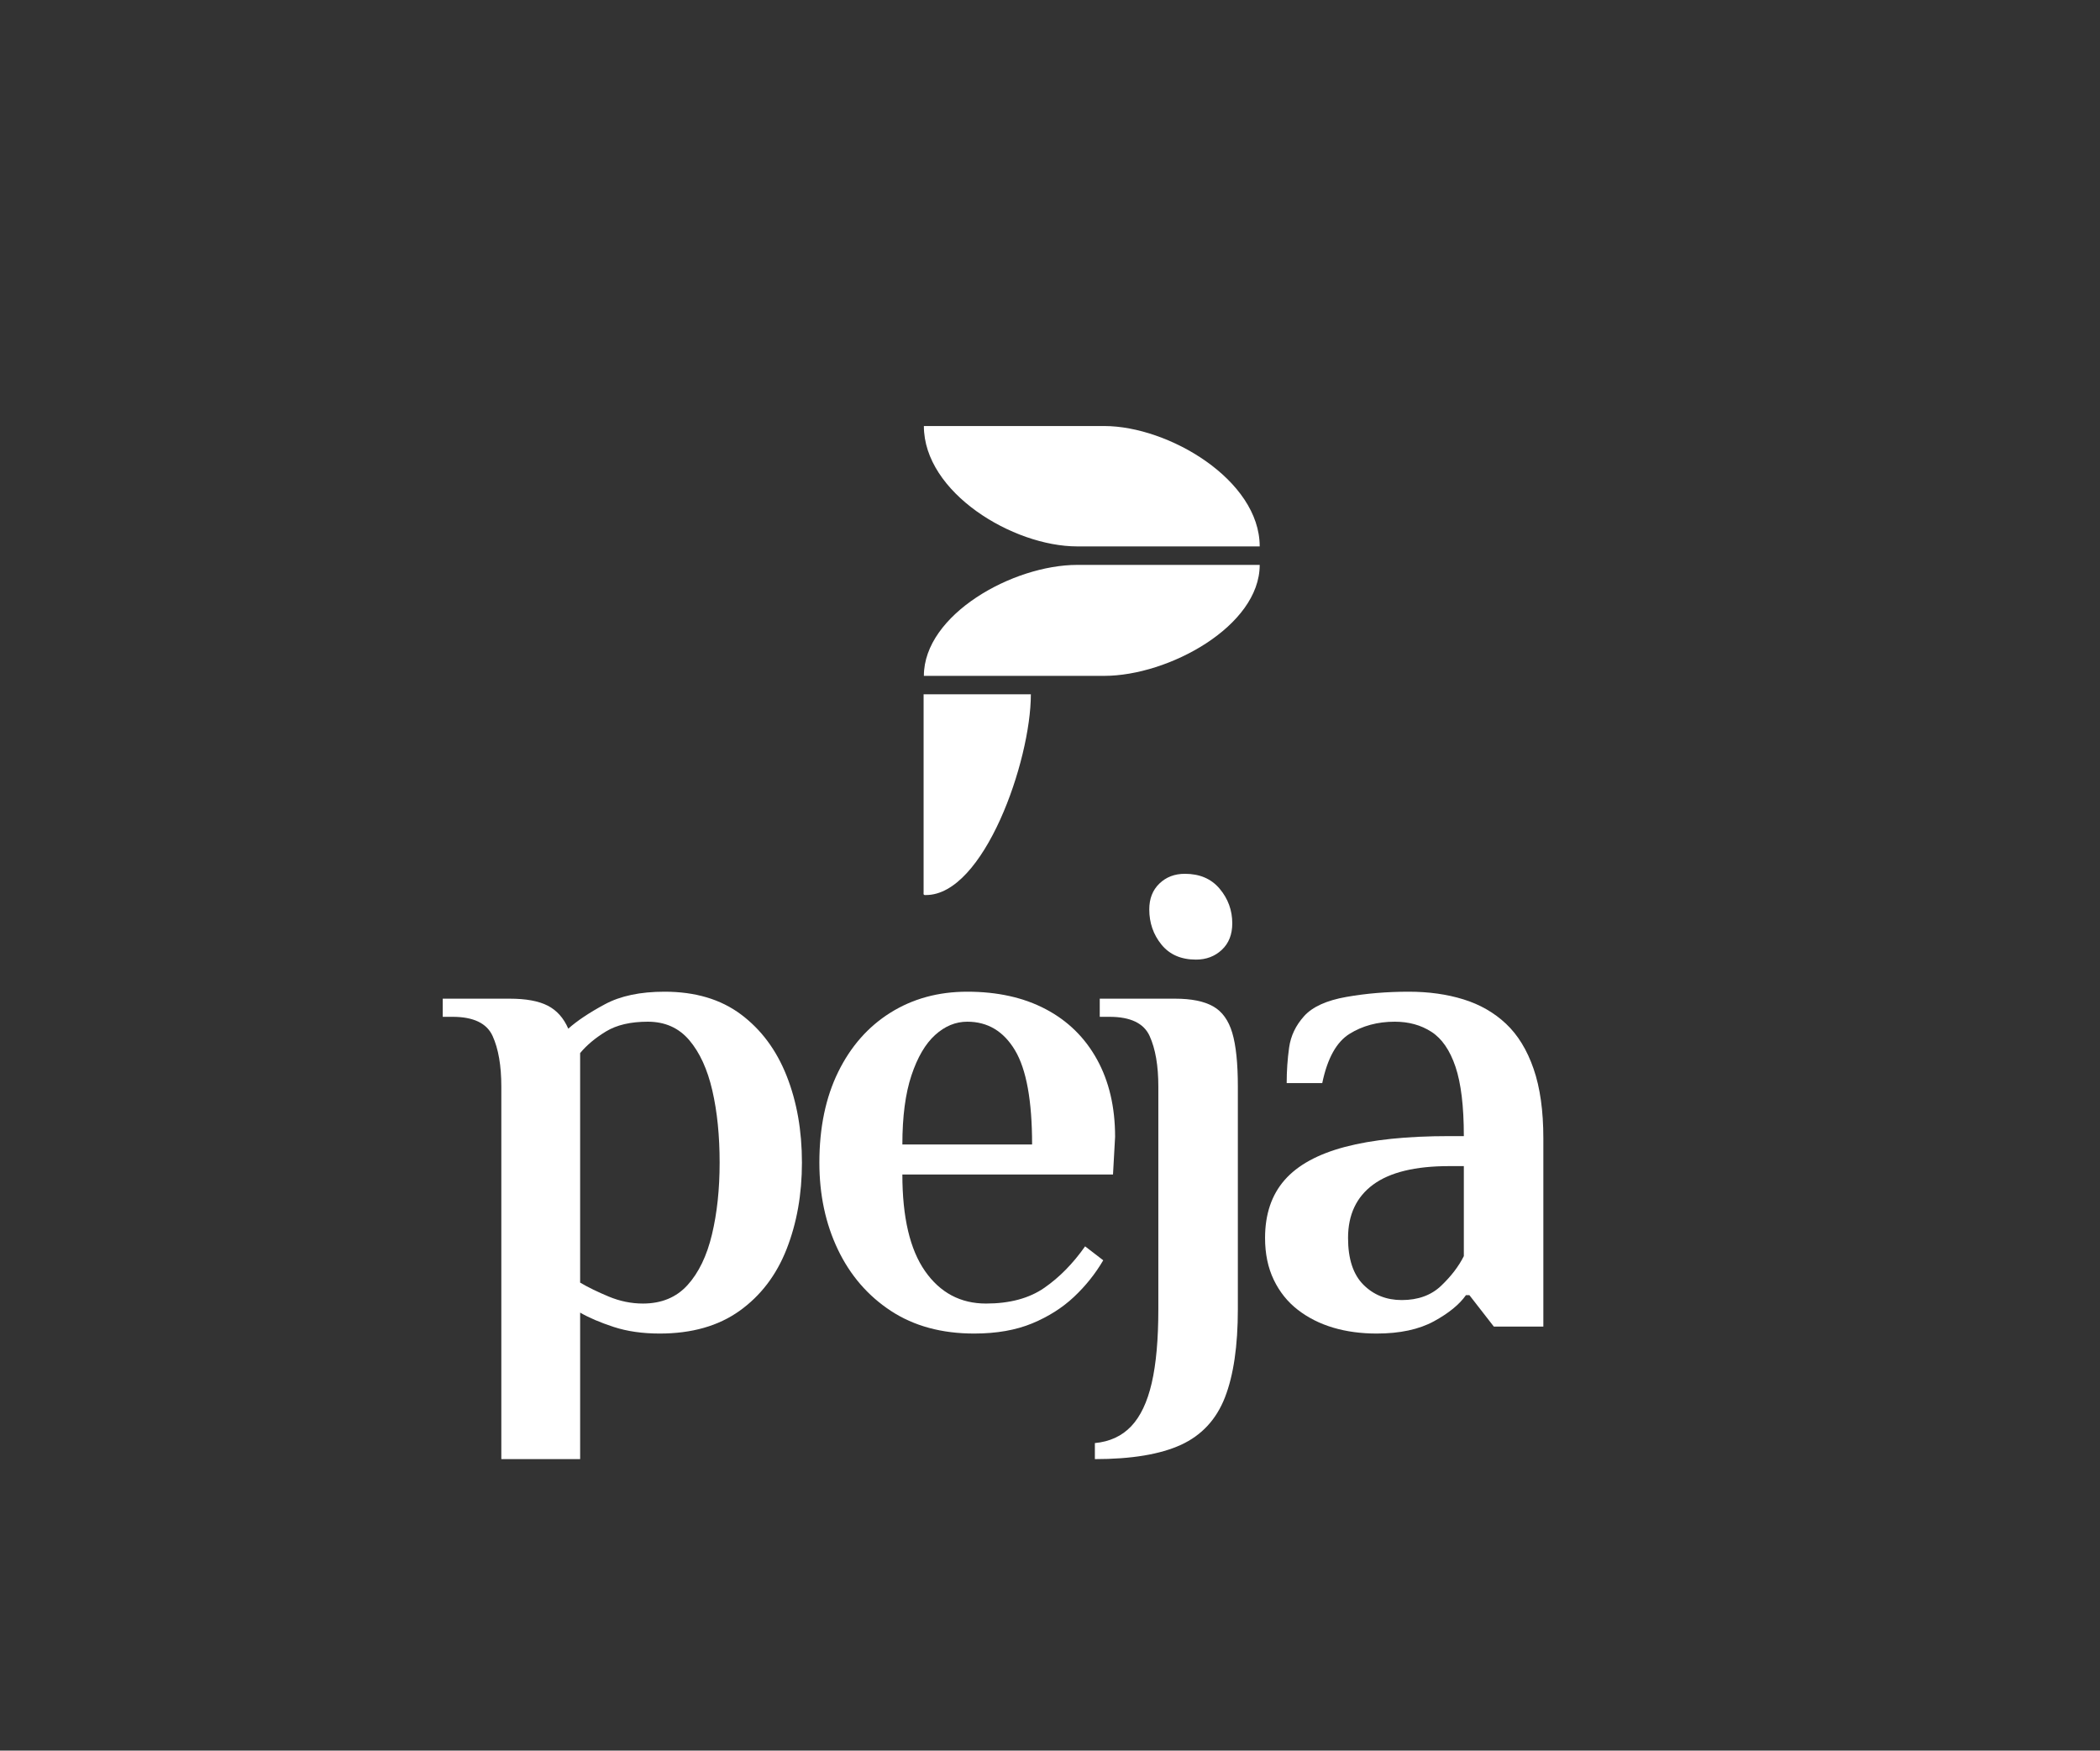
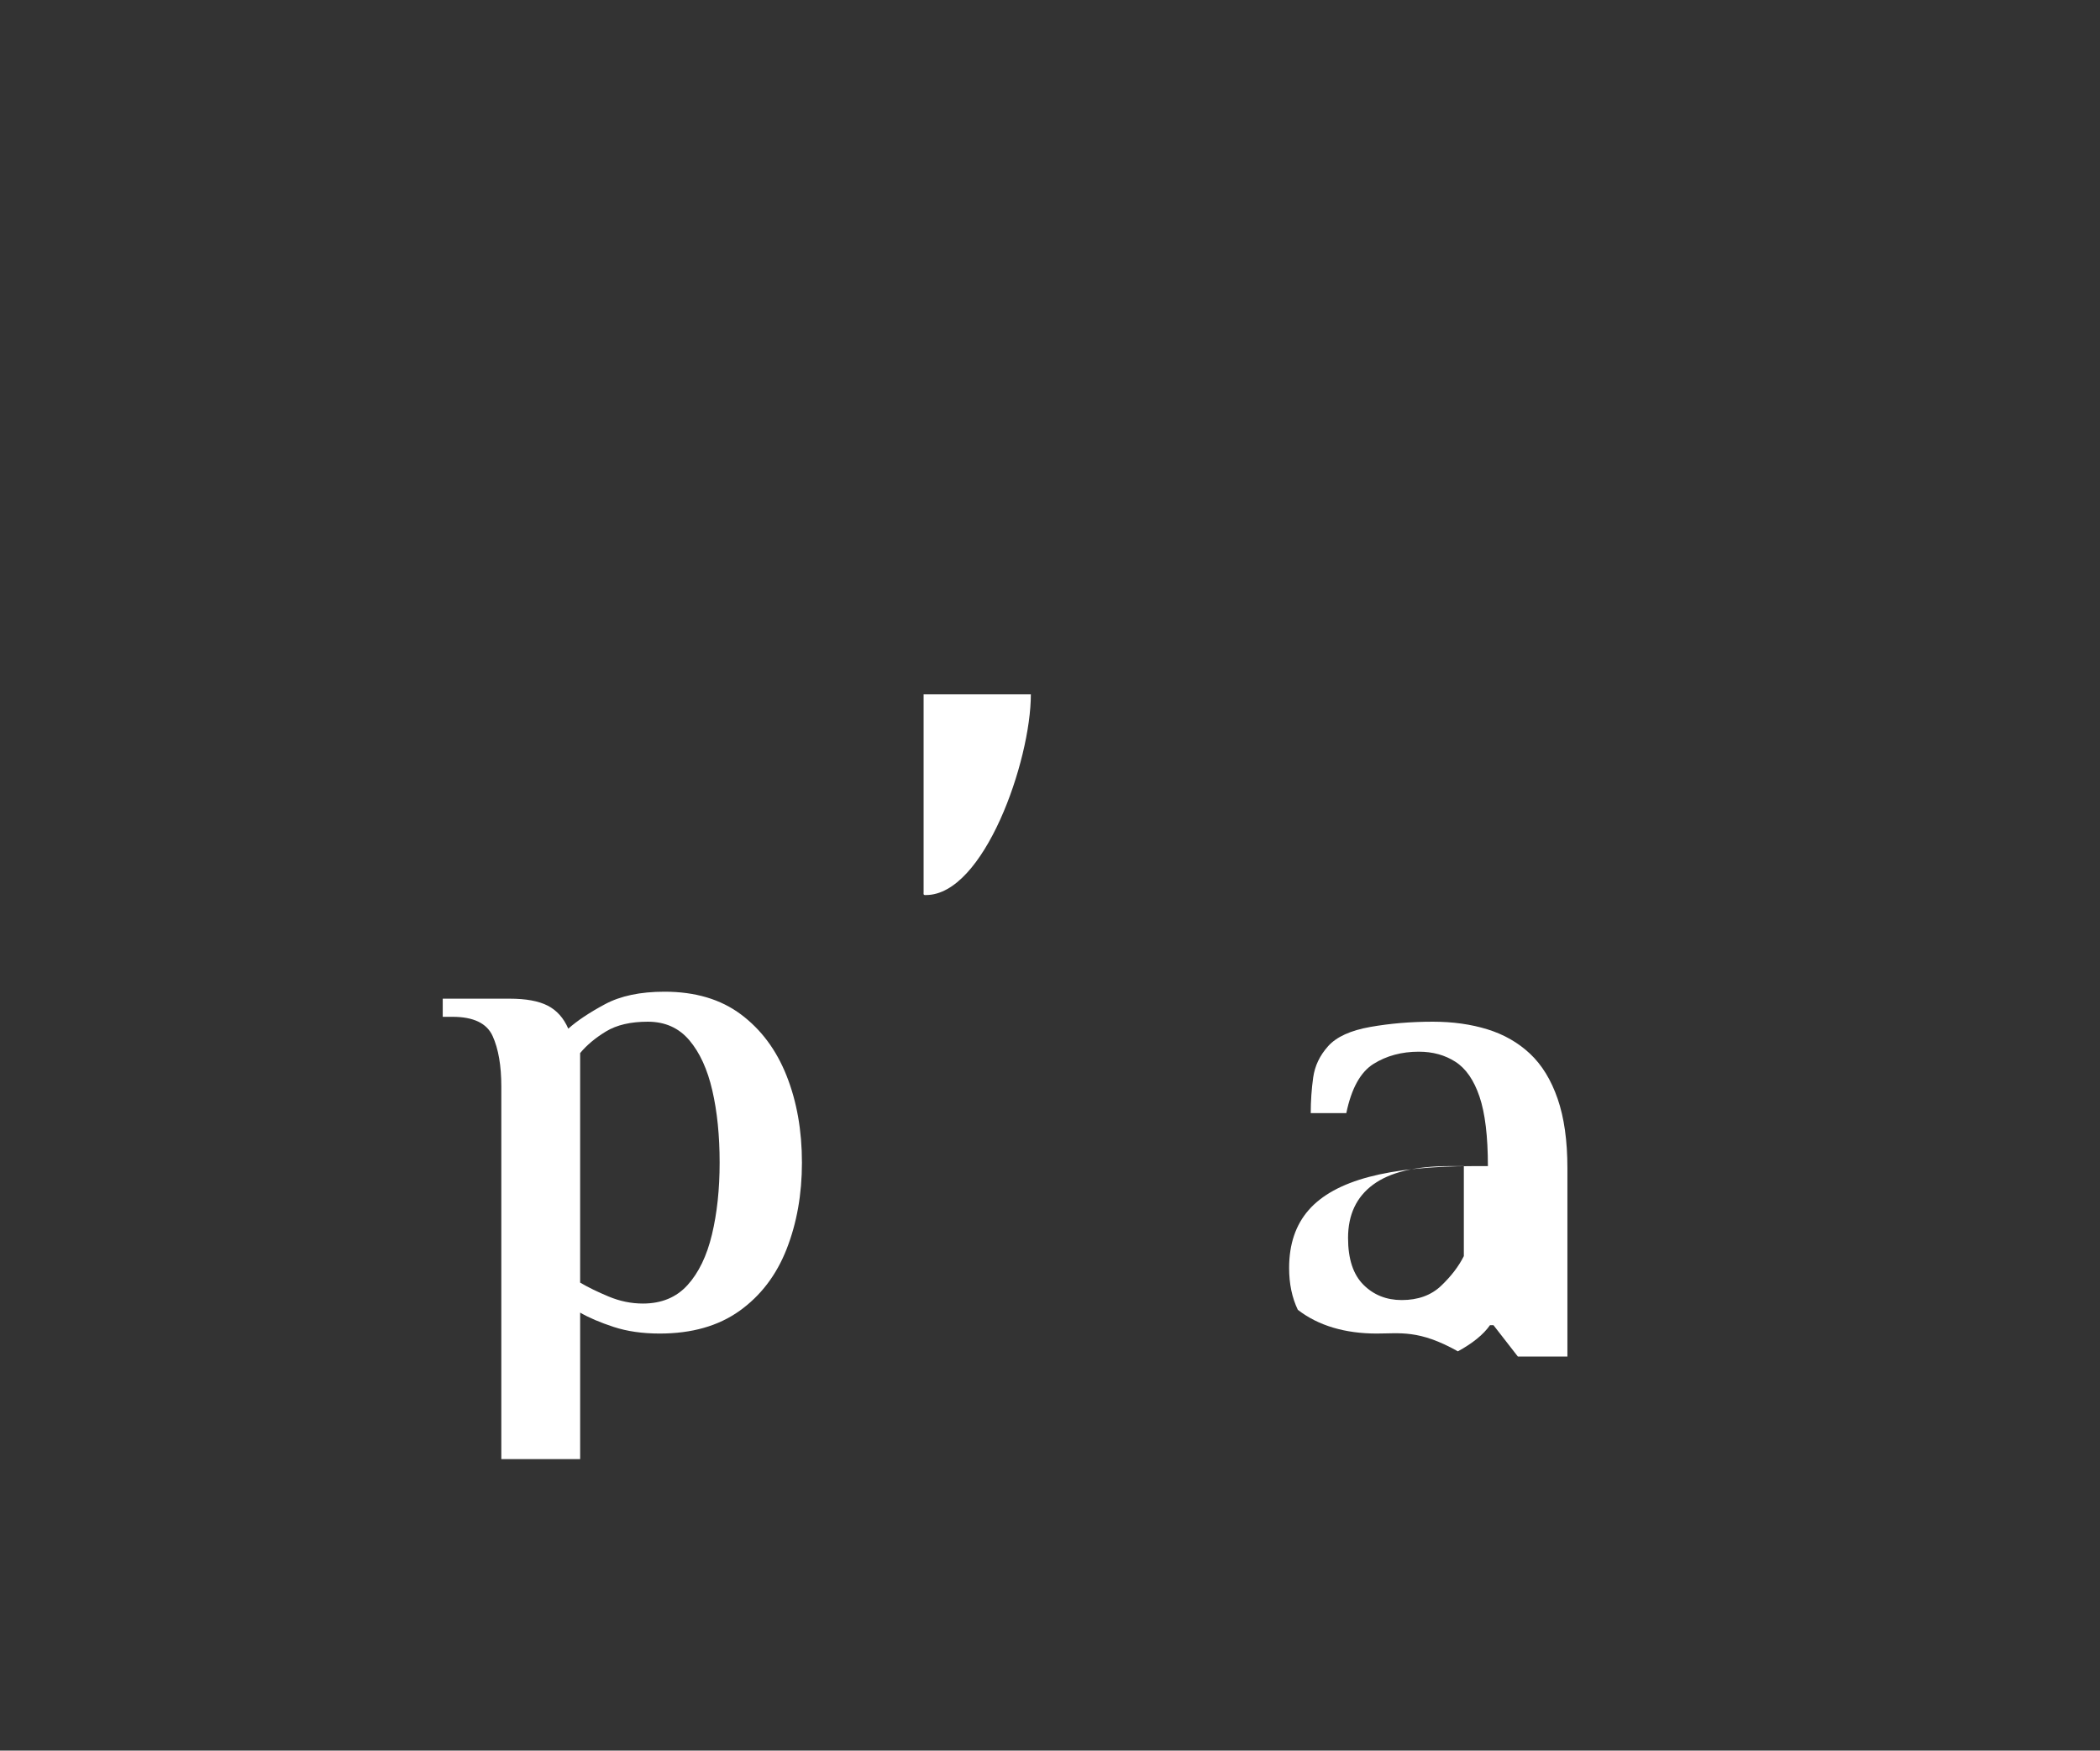
<svg xmlns="http://www.w3.org/2000/svg" version="1.1" id="Lager_1" x="0px" y="0px" viewBox="0 0 541.96 451.68" style="enable-background:new 0 0 541.96 451.68;" xml:space="preserve">
  <rect x="0" y="0" width="541.96" height="451.68" fill="#333333" stroke="none" />
  <style type="text/css">
	.st0{fill:#FFFFFF;}
	.st1{fill:url(#SVGID_1_);}
	.st2{fill:url(#SVGID_00000029028517928045061080000005627853673291945662_);}
	.st3{fill:url(#SVGID_00000044880024562171149880000007668655767227079593_);}
</style>
  <g id="Lager_2">
    <g>
      <g>
        <path class="st0" d="M129.38,376.47v-96.12c0-5.4-0.75-9.75-2.25-13.05c-1.5-3.3-4.95-4.95-10.35-4.95h-2.52v-4.68h17.28     c4.2,0,7.47,0.6,9.81,1.8c2.34,1.2,4.11,3.18,5.31,5.94c2.28-2.04,5.43-4.14,9.45-6.3c4.02-2.16,9.15-3.24,15.39-3.24     c7.92,0,14.49,1.95,19.71,5.85c5.22,3.9,9.15,9.18,11.79,15.84c2.64,6.66,3.96,14.13,3.96,22.41c0,8.16-1.32,15.6-3.96,22.32     c-2.64,6.72-6.69,12.03-12.15,15.93c-5.46,3.9-12.33,5.85-20.61,5.85c-4.44,0-8.4-0.57-11.88-1.71     c-3.48-1.14-6.36-2.37-8.64-3.69v37.8H129.38z M165.92,336.33c4.8,0,8.64-1.59,11.52-4.77c2.88-3.18,4.98-7.53,6.3-13.05     c1.32-5.52,1.98-11.7,1.98-18.54c0-6.96-0.63-13.17-1.89-18.63c-1.26-5.46-3.24-9.78-5.94-12.96c-2.7-3.18-6.27-4.77-10.71-4.77     c-4.44,0-8.04,0.84-10.8,2.52c-2.76,1.68-4.98,3.54-6.66,5.58v59.22c2.04,1.2,4.5,2.4,7.38,3.6     C159.98,335.73,162.92,336.33,165.92,336.33z" />
-         <path class="st0" d="M251.42,344.07c-8.4,0-15.57-1.95-21.51-5.85c-5.94-3.9-10.5-9.18-13.68-15.84     c-3.18-6.66-4.77-14.13-4.77-22.41c0-9,1.62-16.8,4.86-23.4c3.24-6.6,7.74-11.7,13.5-15.3c5.76-3.6,12.36-5.4,19.8-5.4     c7.8,0,14.55,1.5,20.25,4.5c5.7,3,10.11,7.32,13.23,12.96c3.12,5.64,4.68,12.3,4.68,19.98l-0.54,9.72h-54.36     c0,11.04,1.95,19.35,5.85,24.93c3.9,5.58,9.15,8.37,15.75,8.37c6.12,0,11.13-1.35,15.03-4.05c3.9-2.7,7.41-6.27,10.53-10.71     l4.68,3.6c-2.04,3.48-4.56,6.63-7.56,9.45c-3,2.82-6.6,5.1-10.8,6.84C262.16,343.19,257.18,344.07,251.42,344.07z M232.88,295.29     h33.48c0-11.28-1.47-19.38-4.41-24.3c-2.94-4.92-7.05-7.38-12.33-7.38c-3,0-5.76,1.14-8.28,3.42c-2.52,2.28-4.56,5.76-6.12,10.44     C233.66,282.15,232.88,288.09,232.88,295.29z" />
-         <path class="st0" d="M282.56,376.47v-4.14c3.84-0.36,6.96-1.8,9.36-4.32c2.4-2.52,4.17-6.24,5.31-11.16     c1.14-4.92,1.71-11.28,1.71-19.08v-57.42c0-5.4-0.75-9.75-2.25-13.05c-1.5-3.3-4.95-4.95-10.35-4.95h-2.52v-4.68h19.44     c4.2,0,7.47,0.66,9.81,1.98c2.34,1.32,3.99,3.6,4.95,6.84c0.96,3.24,1.44,7.86,1.44,13.86v57.42c0,9.48-1.11,17.07-3.33,22.77     c-2.22,5.7-6,9.78-11.34,12.24C299.45,375.23,292.03,376.47,282.56,376.47z M308.66,247.59c-3.84,0-6.81-1.29-8.91-3.87     c-2.1-2.58-3.15-5.61-3.15-9.09c0-2.76,0.87-4.98,2.61-6.66c1.74-1.68,3.93-2.52,6.57-2.52c3.84,0,6.84,1.29,9,3.87     c2.16,2.58,3.24,5.55,3.24,8.91c0,2.88-0.9,5.16-2.7,6.84C313.52,246.75,311.29,247.59,308.66,247.59z" />
-         <path class="st0" d="M355.28,344.07c-4.08,0-7.83-0.51-11.25-1.53c-3.42-1.02-6.45-2.55-9.09-4.59     c-2.64-2.04-4.71-4.62-6.21-7.74c-1.5-3.12-2.25-6.72-2.25-10.8c0-6.12,1.68-11.1,5.04-14.94c3.36-3.84,8.55-6.69,15.57-8.55     c7.02-1.86,15.99-2.79,26.91-2.79h3.78c0-7.68-0.72-13.65-2.16-17.91c-1.44-4.26-3.51-7.26-6.21-9c-2.7-1.74-5.85-2.61-9.45-2.61     c-4.44,0-8.34,1.05-11.7,3.15c-3.36,2.1-5.7,6.33-7.02,12.69h-9.18c0-3.12,0.21-6.18,0.63-9.18c0.42-3,1.71-5.7,3.87-8.1     c2.16-2.4,5.79-4.05,10.89-4.95c5.1-0.9,10.47-1.35,16.11-1.35c5.16,0,9.87,0.66,14.13,1.98c4.26,1.32,7.92,3.42,10.98,6.3     c3.06,2.88,5.43,6.75,7.11,11.61c1.68,4.86,2.52,10.83,2.52,17.91v48.6h-12.78l-6.3-8.1h-0.9c-1.68,2.4-4.44,4.65-8.28,6.75     C366.19,343.01,361.28,344.07,355.28,344.07z M361.76,335.43c4.2,0,7.59-1.23,10.17-3.69c2.58-2.46,4.53-5.01,5.85-7.65v-23.22     H374c-8.76,0-15.3,1.59-19.62,4.77c-4.32,3.18-6.48,7.77-6.48,13.77c0,5.4,1.32,9.42,3.96,12.06     C354.49,334.11,357.8,335.43,361.76,335.43z" />
+         <path class="st0" d="M355.28,344.07c-4.08,0-7.83-0.51-11.25-1.53c-3.42-1.02-6.45-2.55-9.09-4.59     c-1.5-3.12-2.25-6.72-2.25-10.8c0-6.12,1.68-11.1,5.04-14.94c3.36-3.84,8.55-6.69,15.57-8.55     c7.02-1.86,15.99-2.79,26.91-2.79h3.78c0-7.68-0.72-13.65-2.16-17.91c-1.44-4.26-3.51-7.26-6.21-9c-2.7-1.74-5.85-2.61-9.45-2.61     c-4.44,0-8.34,1.05-11.7,3.15c-3.36,2.1-5.7,6.33-7.02,12.69h-9.18c0-3.12,0.21-6.18,0.63-9.18c0.42-3,1.71-5.7,3.87-8.1     c2.16-2.4,5.79-4.05,10.89-4.95c5.1-0.9,10.47-1.35,16.11-1.35c5.16,0,9.87,0.66,14.13,1.98c4.26,1.32,7.92,3.42,10.98,6.3     c3.06,2.88,5.43,6.75,7.11,11.61c1.68,4.86,2.52,10.83,2.52,17.91v48.6h-12.78l-6.3-8.1h-0.9c-1.68,2.4-4.44,4.65-8.28,6.75     C366.19,343.01,361.28,344.07,355.28,344.07z M361.76,335.43c4.2,0,7.59-1.23,10.17-3.69c2.58-2.46,4.53-5.01,5.85-7.65v-23.22     H374c-8.76,0-15.3,1.59-19.62,4.77c-4.32,3.18-6.48,7.77-6.48,13.77c0,5.4,1.32,9.42,3.96,12.06     C354.49,334.11,357.8,335.43,361.76,335.43z" />
      </g>
    </g>
  </g>
  <linearGradient id="SVGID_1_" gradientUnits="userSpaceOnUse" x1="255.595" y1="17.103" x2="312.175" y2="8.736" gradientTransform="matrix(1 0 0 -1.039 0 139.249)">
    <stop offset="0" style="stop-color:#FFFFFF" />
    <stop offset="1" style="stop-color:#FFFFFF" />
  </linearGradient>
-   <path class="st1" d="M325.1,140.98h-47.09c-16.6,0-39.58-13.9-39.58-31.06v0h46.55C301.57,109.93,325.1,123.83,325.1,140.98  L325.1,140.98z" />
  <linearGradient id="SVGID_00000090296002730775421220000009179985566363484322_" gradientUnits="userSpaceOnUse" x1="-143.731" y1="279.946" x2="-79.808" y2="270.493" gradientTransform="matrix(0.807 0 0 -1 373.758 435.615)">
    <stop offset="0" style="stop-color:#FFFFFF" />
    <stop offset="1" style="stop-color:#FFFFFF" />
  </linearGradient>
-   <path style="fill:url(#SVGID_00000090296002730775421220000009179985566363484322_);" d="M325.1,145.75h-47.09  c-16.6,0-39.58,12.82-39.58,28.63v0h46.55C301.57,174.38,325.1,161.56,325.1,145.75L325.1,145.75z" />
  <linearGradient id="SVGID_00000085941028069998125180000011028250819814724528_" gradientUnits="userSpaceOnUse" x1="321.534" y1="207.1" x2="372.766" y2="240.154" gradientTransform="matrix(1 0 0 1 -91.48 -16.411)">
    <stop offset="0.063" style="stop-color:#FFFFFF" />
    <stop offset="0.786" style="stop-color:#FFFFFF" />
  </linearGradient>
  <path style="fill:url(#SVGID_00000085941028069998125180000011028250819814724528_);" d="M266.04,179.14L266.04,179.14  c0,17.24-12.12,51.79-27.07,51.79h0c-0.78,0.08-0.61-0.32-0.61-0.71v-51.09H266.04z" />
</svg>